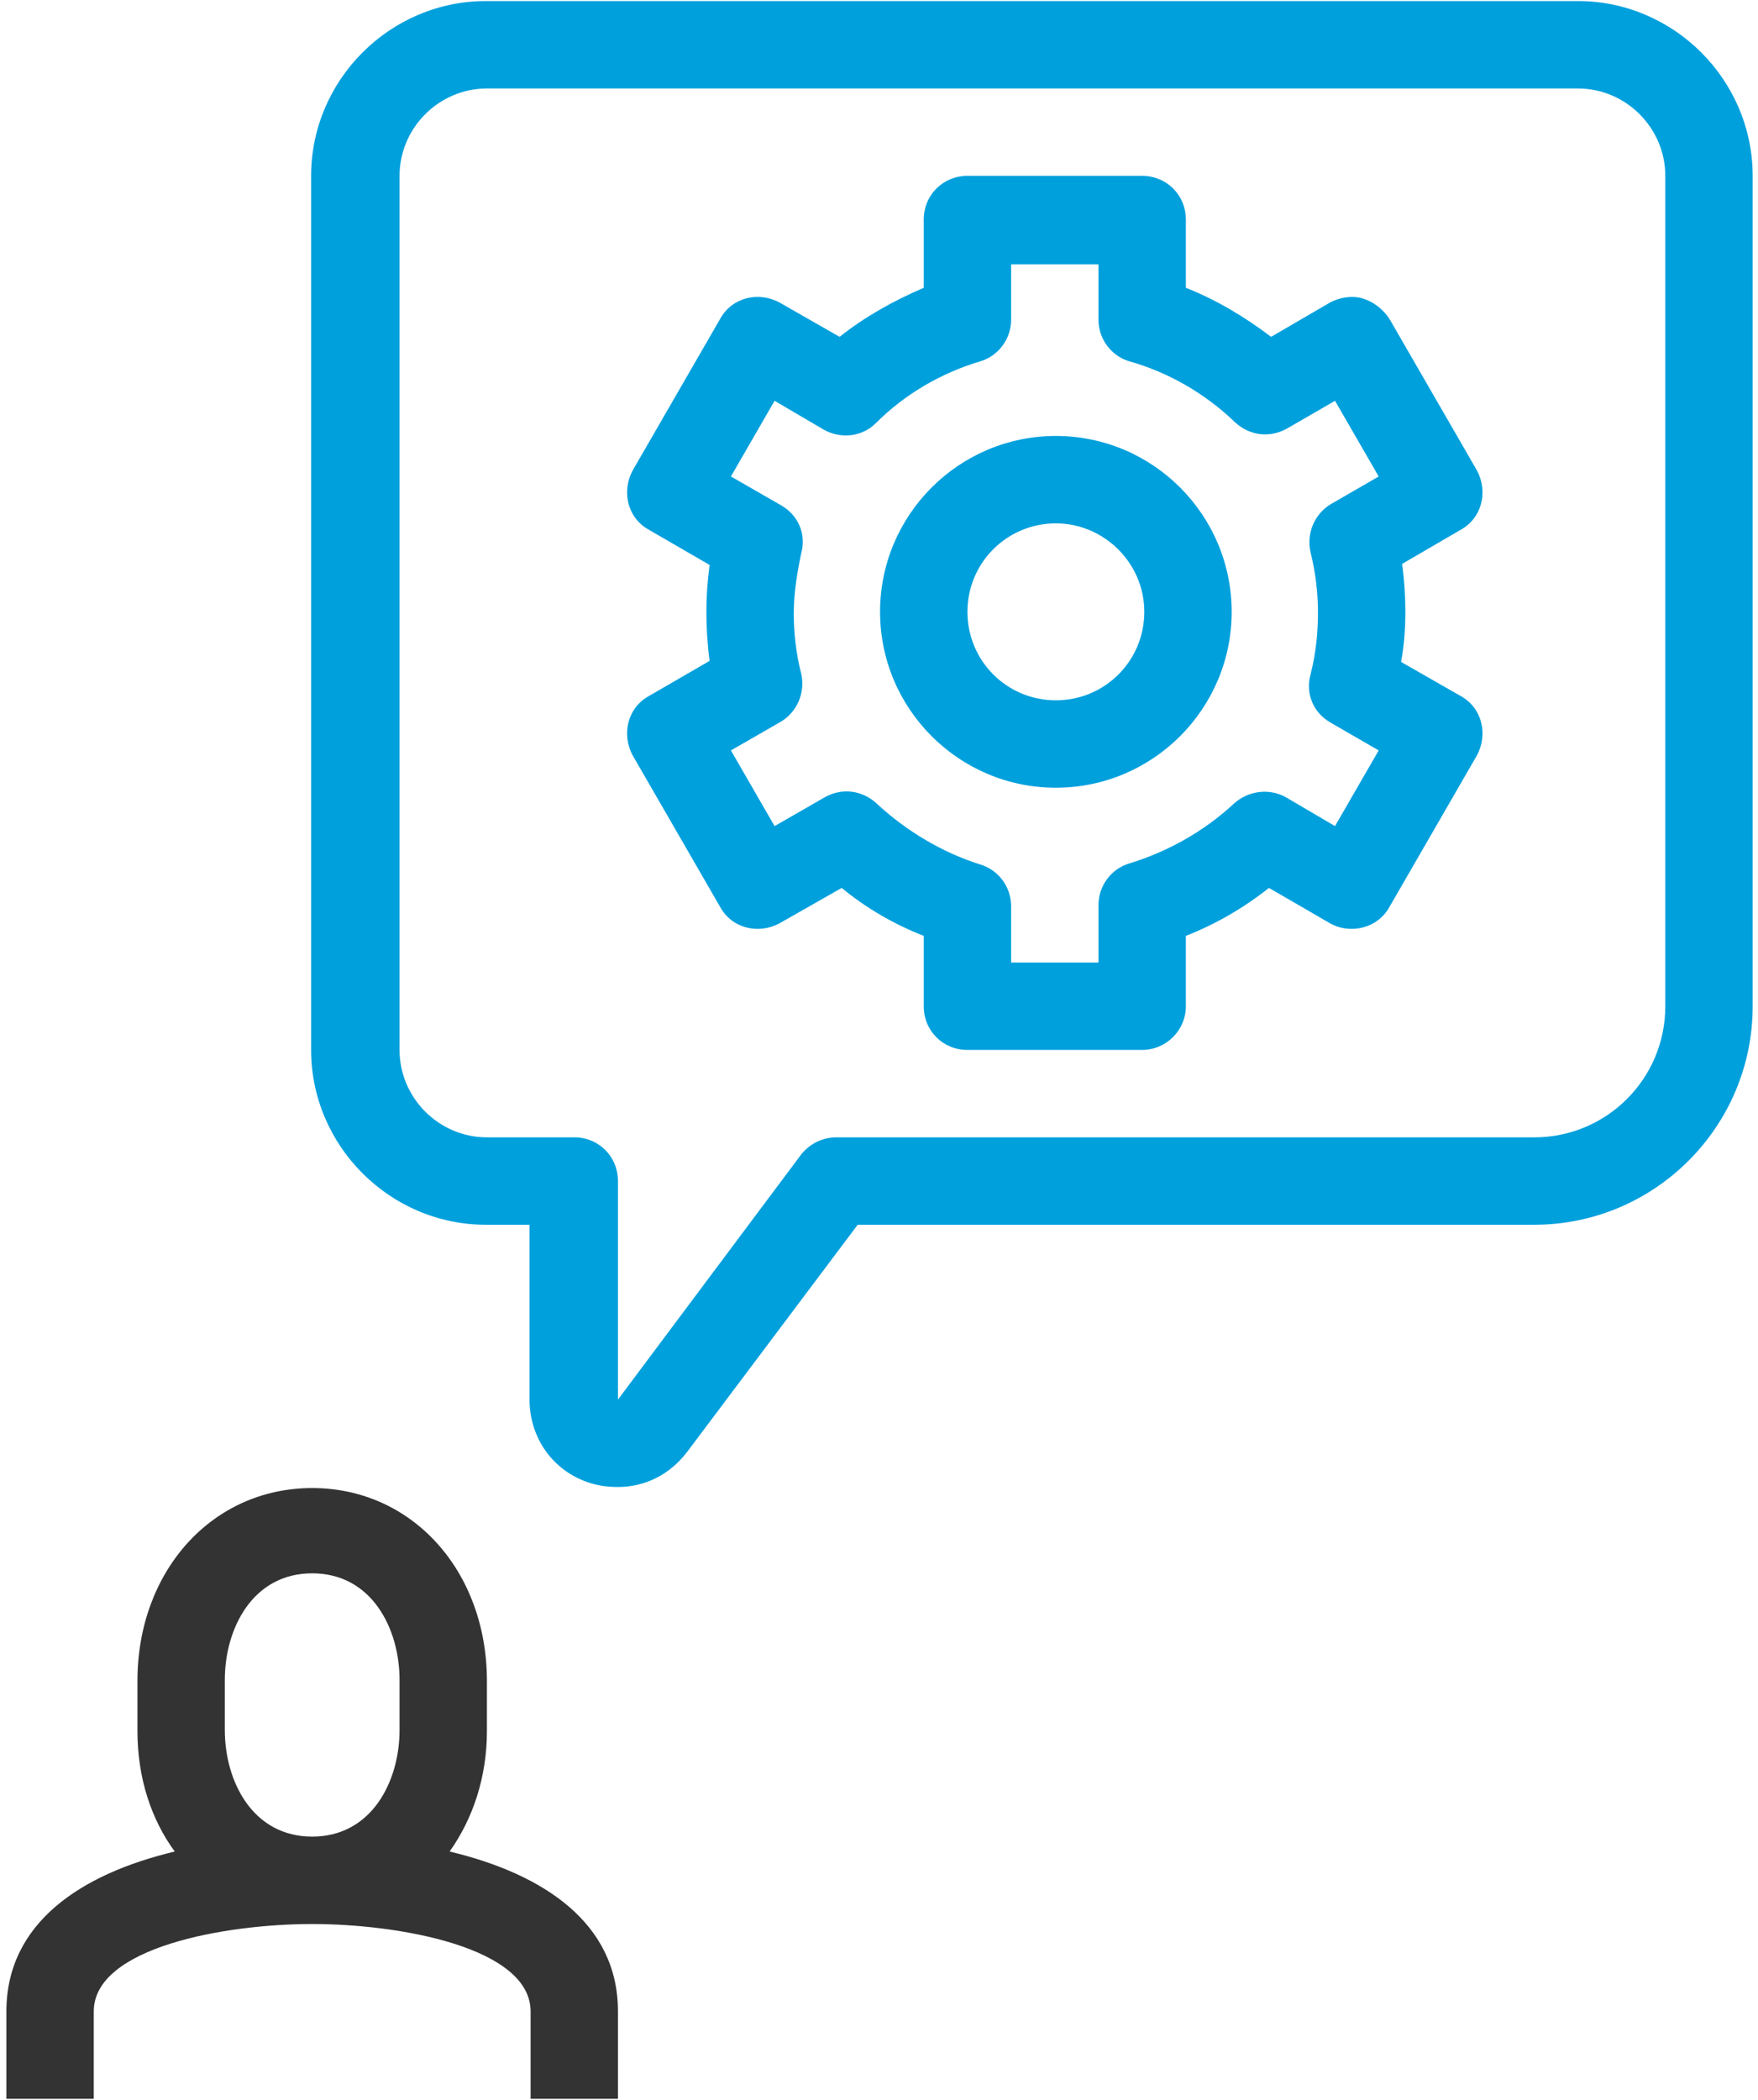
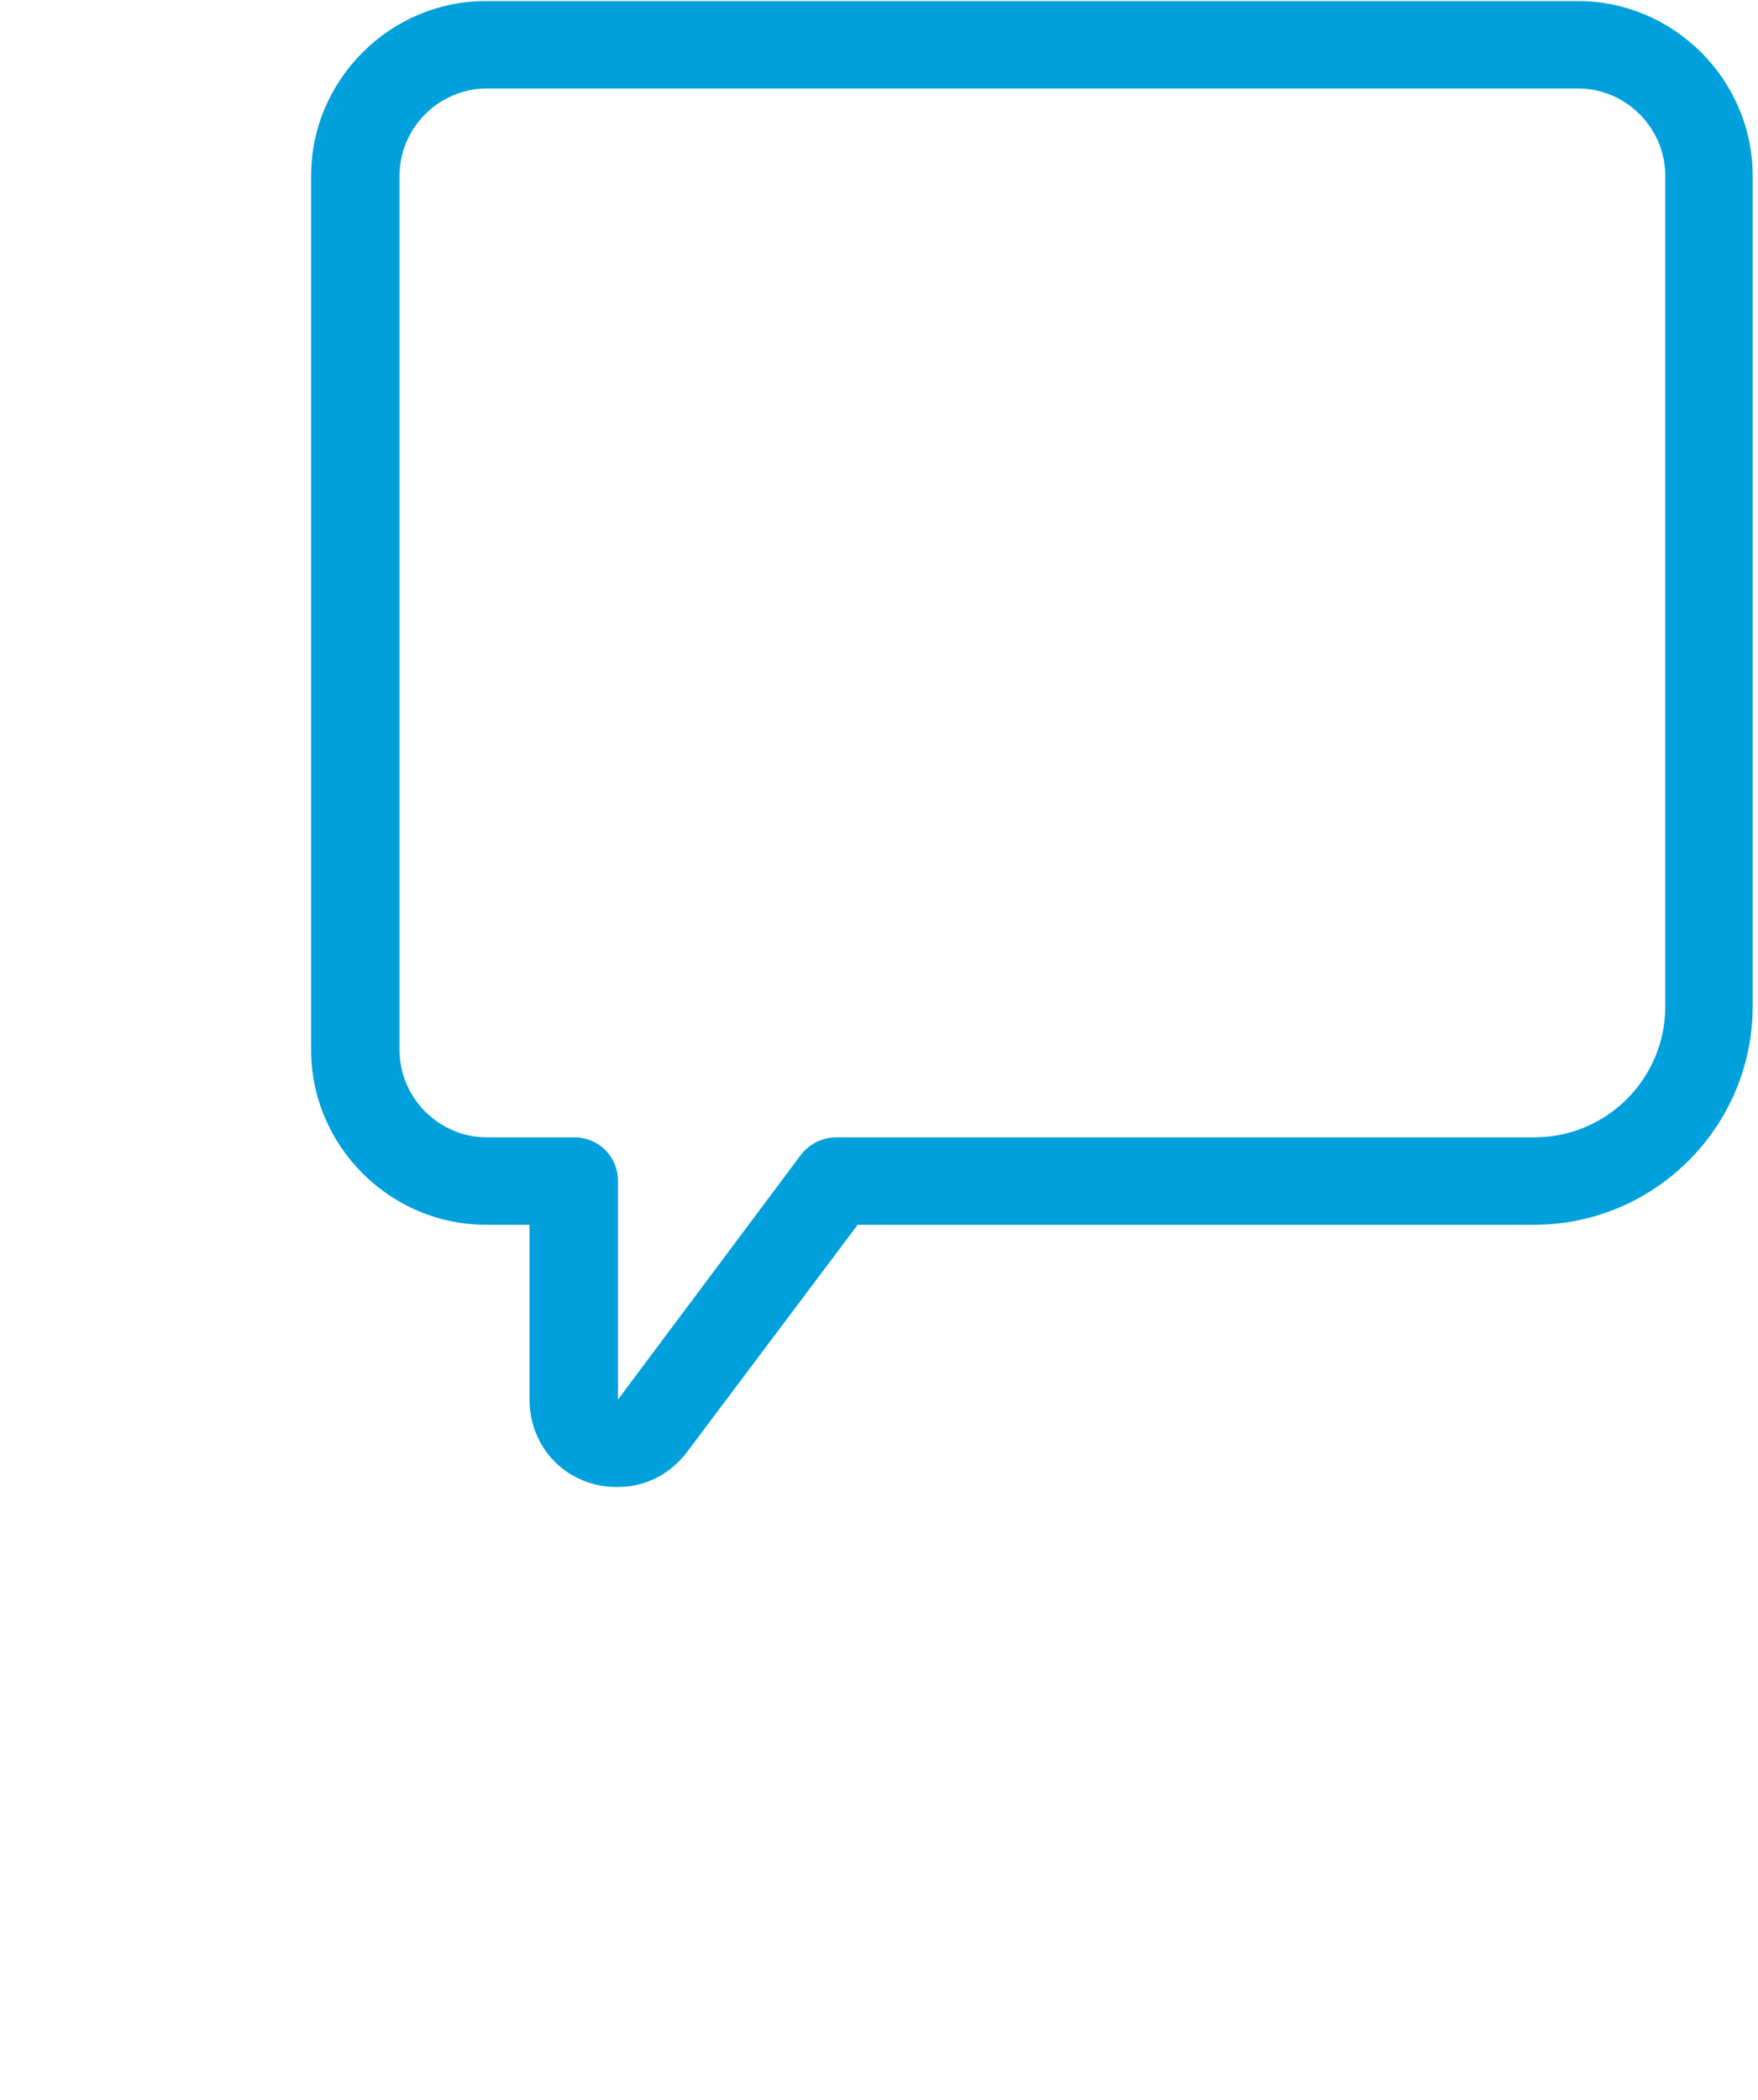
<svg xmlns="http://www.w3.org/2000/svg" viewBox="0 0 165 197">
  <g fill="none">
-     <path fill="#333" d="M42.2 173.7c2.2-3.1 3.5-7 3.5-11.3v-4.7c0-10.3-7-18.1-16.4-18.1-9.4 0-16.4 7.8-16.4 18.1v4.7c0 4.4 1.3 8.3 3.5 11.3-8.8 2.1-15.8 6.7-15.8 15v8.2h8.2v-8.2c0-6 12.3-8.2 20.5-8.2s20.5 2.2 20.5 8.2v8.2H58v-8.2c0-8.3-7-12.9-15.8-15zm-21.1-11.4v-4.7c0-4.8 2.6-10 8.2-10s8.2 5.2 8.2 10v4.7c0 4.8-2.6 10-8.2 10s-8.2-5.2-8.2-10z" />
    <path fill="#00A0DD" d="M58 139.5c-.9 0-1.8-.1-2.7-.4-3.4-1.1-5.6-4.2-5.6-7.8v-16.4h-4.1c-9 0-16.4-7.4-16.4-16.4v-82c0-9 7.4-16.4 16.4-16.4h102.5c9 0 16.4 7.4 16.4 16.4v77.9c0 11.3-9.2 20.5-20.5 20.5H80.5l-16 21.3c-1.6 2.1-3.9 3.3-6.5 3.3zM45.7 8.3c-4.5 0-8.2 3.7-8.2 8.2v82c0 4.5 3.7 8.2 8.2 8.2h8.2c2.3 0 4.1 1.8 4.1 4.1v20.5l17.2-23c.8-1 2-1.6 3.3-1.6H144c6.8 0 12.3-5.5 12.3-12.3V16.5c0-4.5-3.7-8.2-8.2-8.2H45.7z" />
-     <path fill="#00A0DD" d="M99.1 73.9c-9.1 0-16.5-7.4-16.5-16.5S90 40.9 99.1 40.9s16.5 7.4 16.5 16.5-7.4 16.5-16.5 16.5zm0-24.8c-4.6 0-8.3 3.7-8.3 8.3 0 4.6 3.7 8.3 8.3 8.3 4.6 0 8.3-3.7 8.3-8.3 0-4.6-3.8-8.3-8.3-8.3z" />
-     <path fill="#00A0DD" d="M107.2 98.5H90.8c-2.3 0-4.1-1.8-4.1-4.1v-6.6c-2.8-1.1-5.4-2.6-7.7-4.5l-5.8 3.3c-2 1.1-4.5.5-5.6-1.5l-8.2-14.2c-1.1-2-.5-4.5 1.5-5.6l5.7-3.3c-.2-1.5-.3-3.1-.3-4.6 0-1.4.1-2.9.3-4.4l-5.7-3.3c-2-1.1-2.6-3.6-1.5-5.6l8.2-14.2c1.1-2 3.6-2.6 5.6-1.5l5.6 3.2c2.4-1.9 5.1-3.4 7.9-4.6v-6.4c0-2.3 1.8-4.1 4.1-4.1h16.4c2.3 0 4.1 1.8 4.1 4.1V27c2.8 1.1 5.5 2.7 8 4.6l5.5-3.2c.9-.5 2.1-.7 3.1-.4 1 .3 1.9 1 2.5 1.9l8.2 14.2c1.1 2 .5 4.5-1.5 5.6l-5.5 3.2c.2 1.5.3 3 .3 4.5s-.1 3.1-.4 4.7l5.6 3.2c2 1.1 2.6 3.6 1.5 5.6l-8.2 14.2c-1.1 2-3.7 2.6-5.6 1.5l-5.7-3.3c-2.4 1.9-5 3.4-7.8 4.5v6.6c0 2.3-1.9 4.1-4.1 4.1zm-12.3-8.2h8.2v-5.4c0-1.8 1.2-3.4 2.9-3.9 3.6-1.1 7-3 9.8-5.6 1.3-1.2 3.3-1.5 4.9-.6l4.6 2.7 4.1-7.1-4.5-2.6c-1.6-.9-2.4-2.7-1.9-4.5.5-2 .7-3.9.7-5.8 0-1.8-.2-3.7-.7-5.7-.4-1.8.4-3.6 1.9-4.5l4.5-2.6-4.1-7.1-4.5 2.6c-1.6.9-3.5.7-4.9-.6-2.8-2.7-6.3-4.7-9.9-5.7-1.7-.5-2.9-2.1-2.9-3.9v-5.2h-8.2V30c0 1.8-1.2 3.4-2.9 3.9-3.7 1.1-7.1 3.1-9.8 5.8-1.3 1.3-3.3 1.5-4.9.6l-4.6-2.7-4.1 7.1 4.7 2.7c1.6.9 2.4 2.7 1.9 4.5-.4 1.9-.7 3.8-.7 5.6 0 1.8.2 3.8.7 5.7.4 1.8-.4 3.6-1.9 4.5l-4.7 2.7 4.1 7.1 4.7-2.7c1.6-.9 3.5-.7 4.9.6 2.8 2.6 6.2 4.6 9.7 5.7 1.7.5 2.9 2.1 2.9 3.9v5.3z" />
  </g>
</svg>